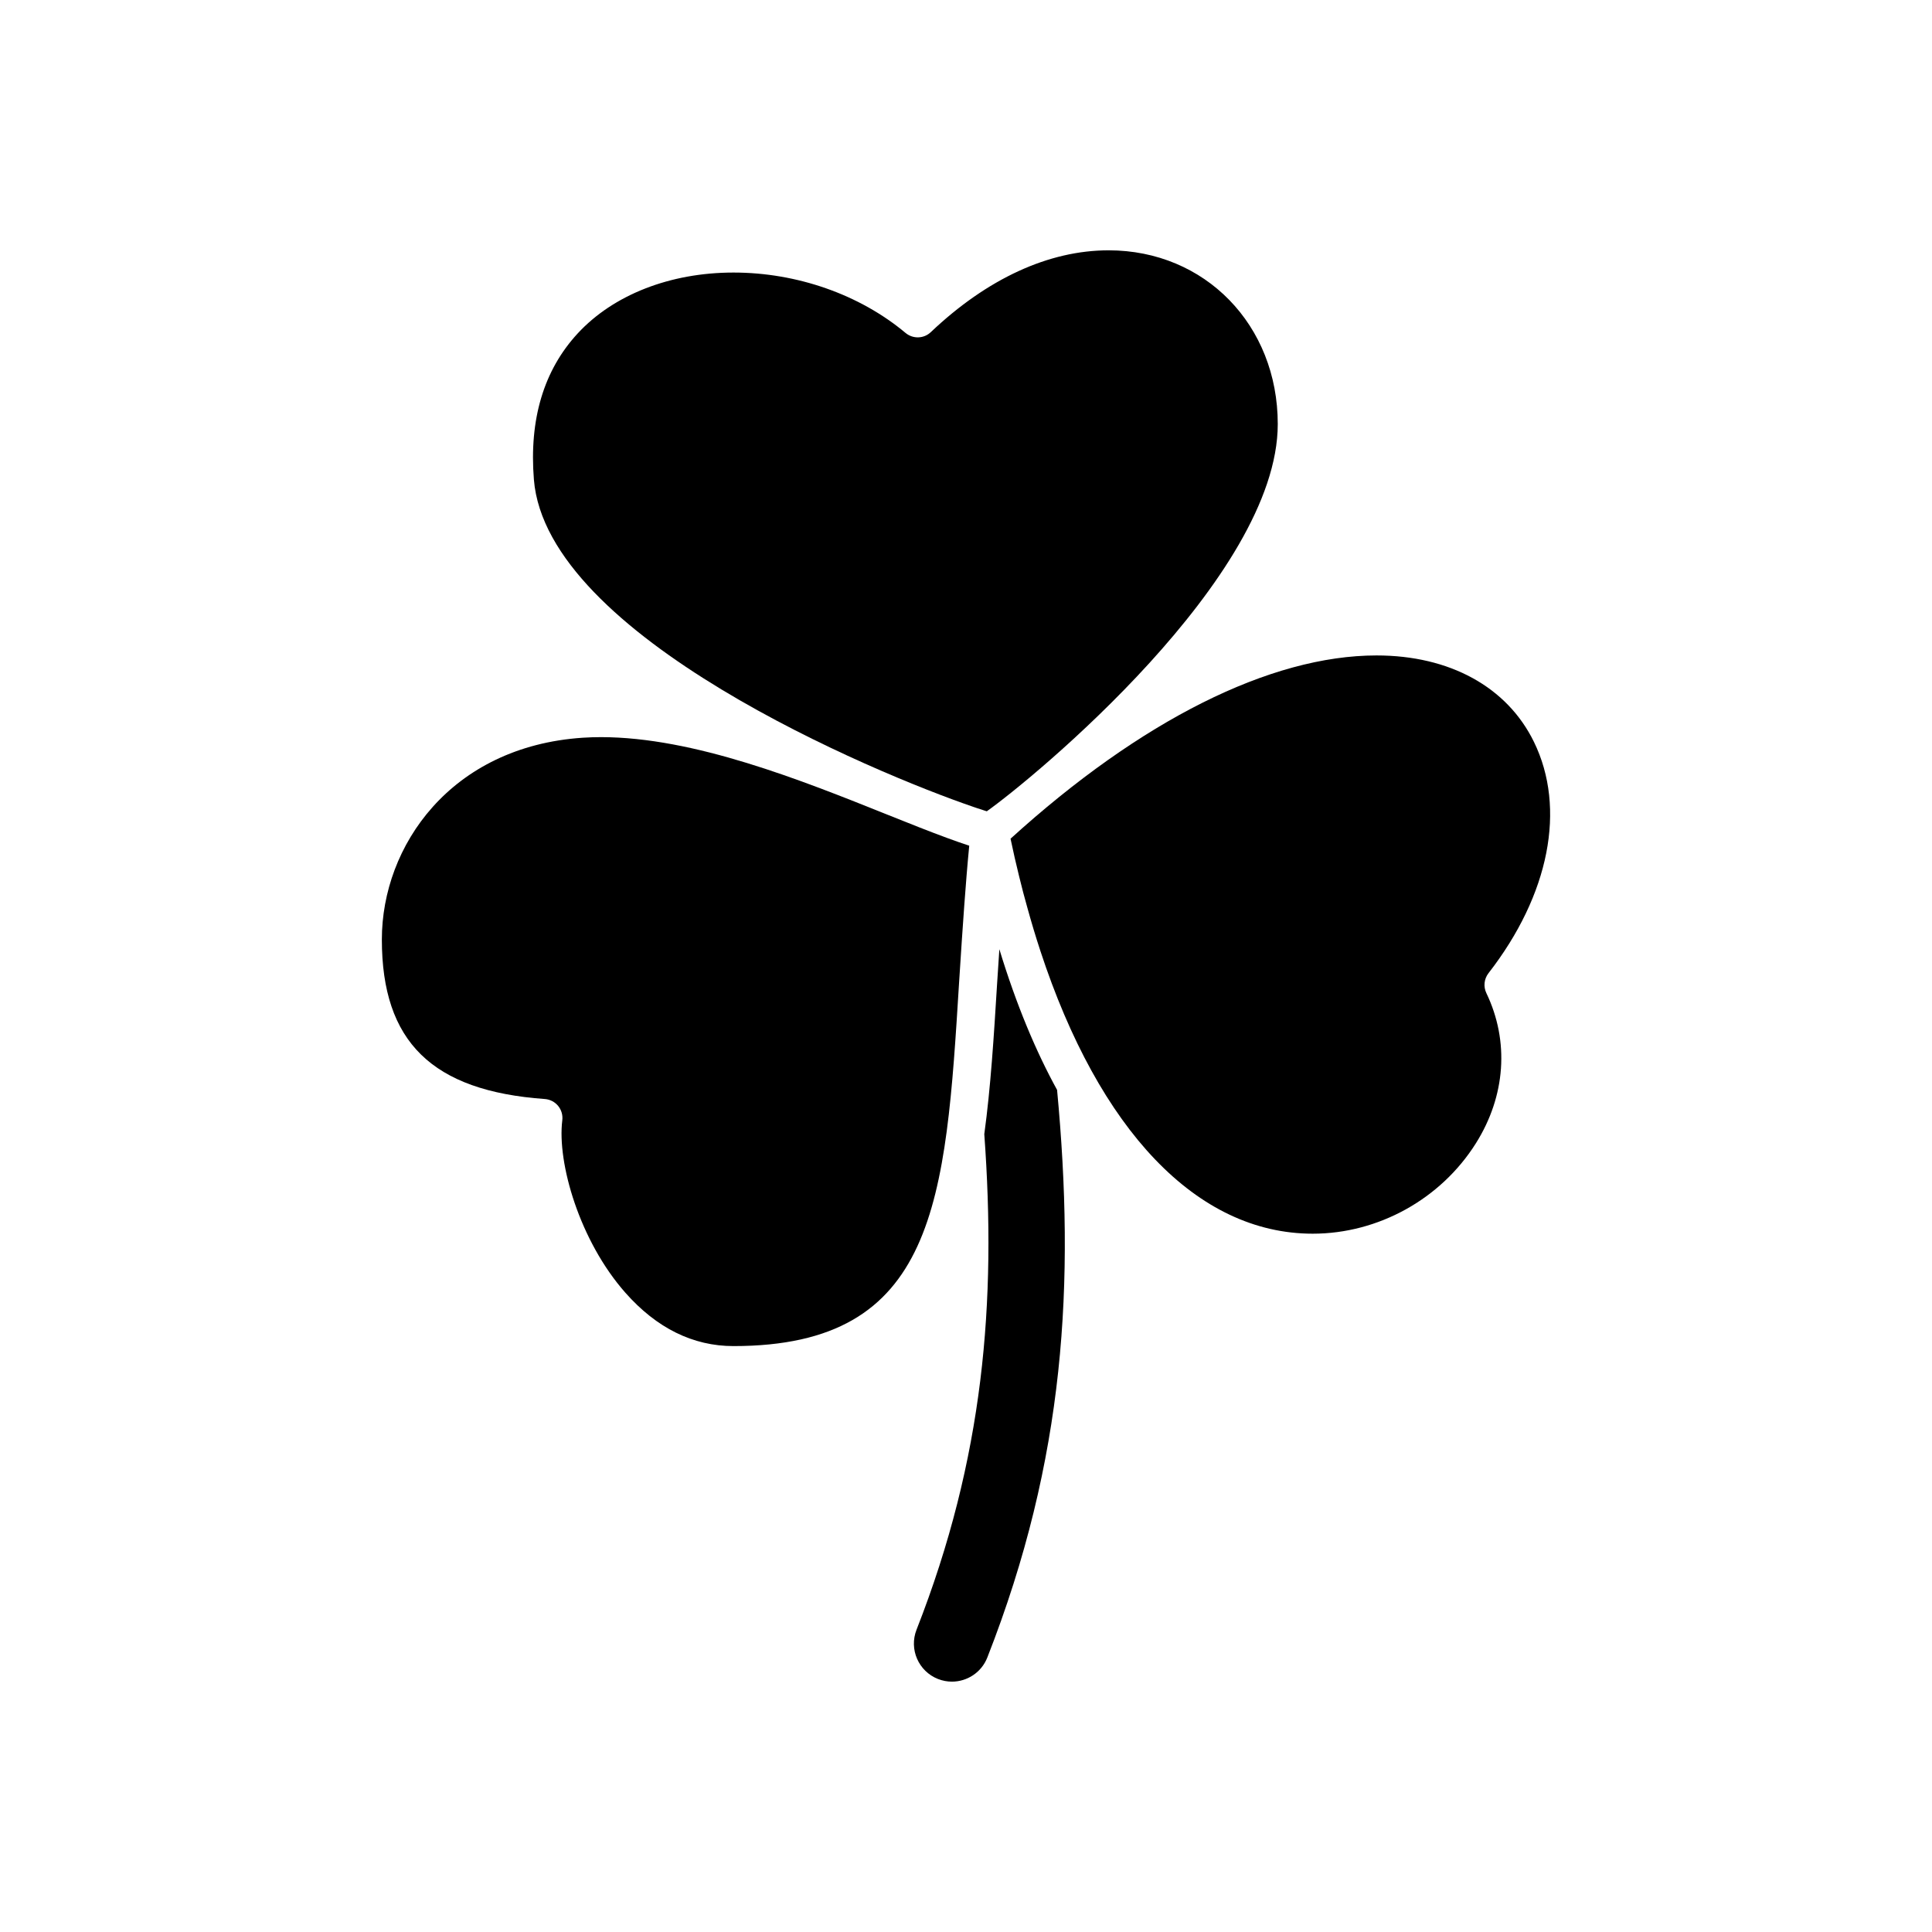
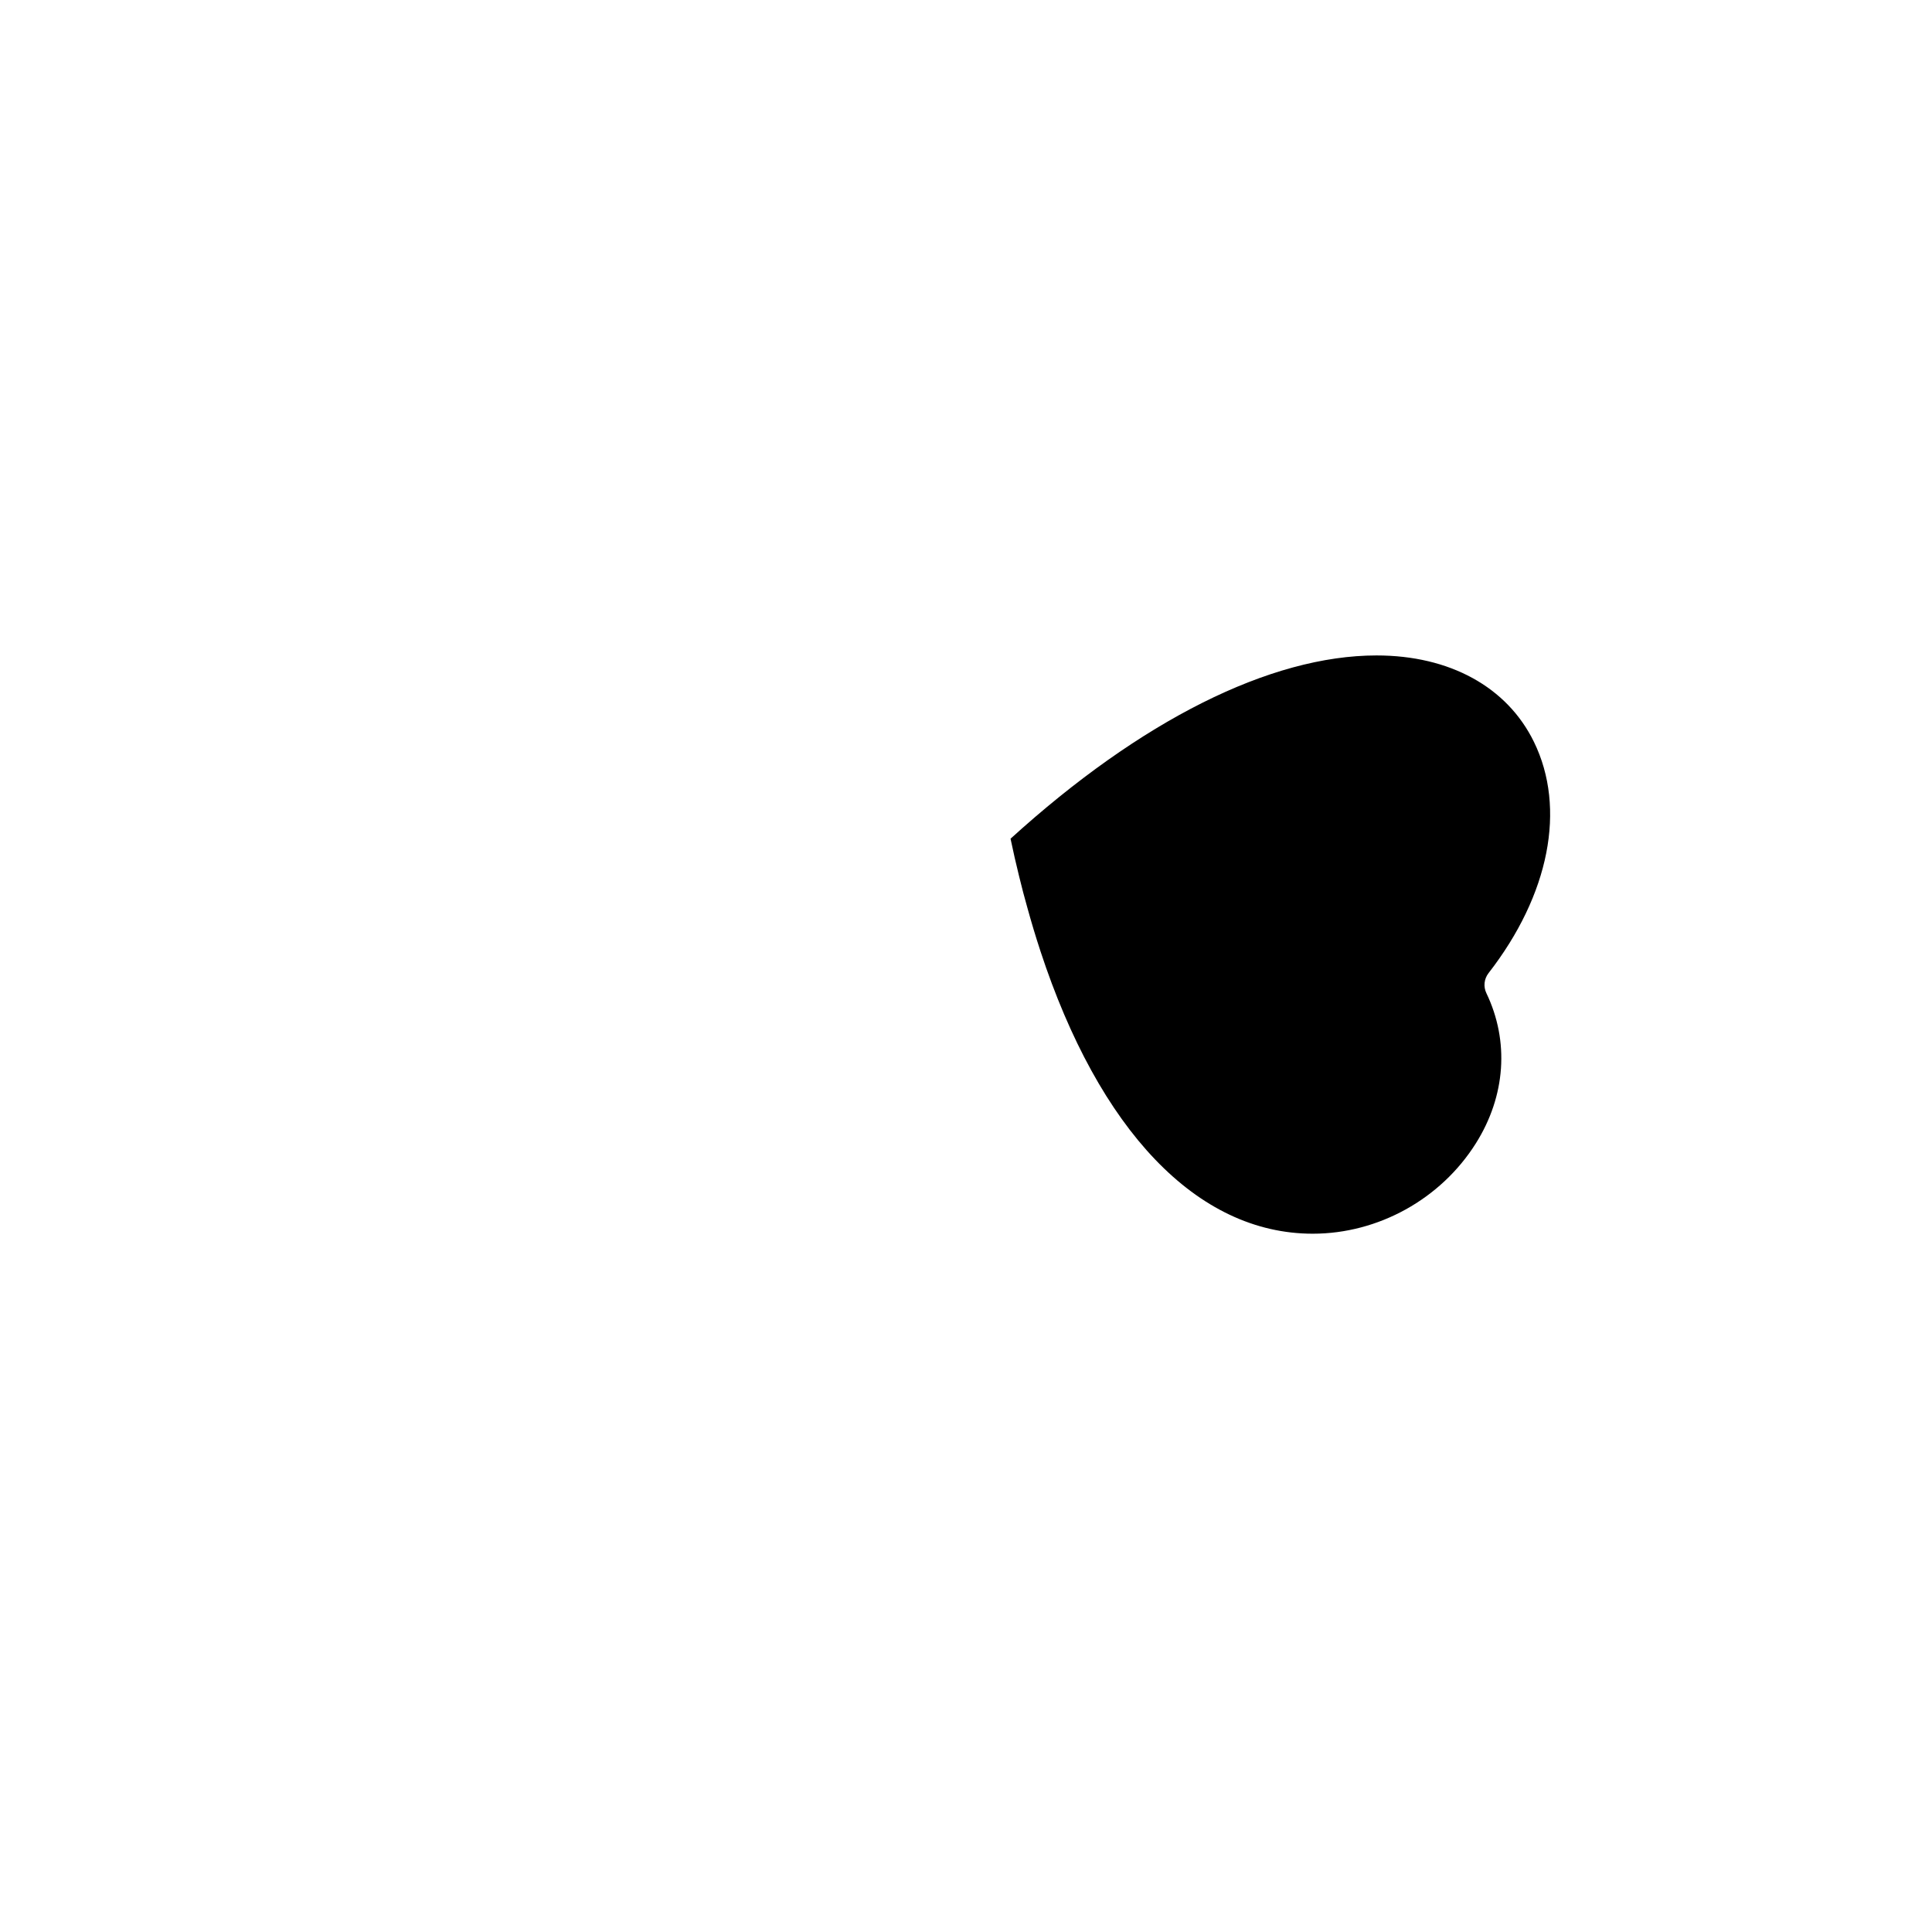
<svg xmlns="http://www.w3.org/2000/svg" fill="#000000" width="800px" height="800px" version="1.1" viewBox="144 144 512 512">
  <g fill-rule="evenodd">
-     <path d="m401.84 357.79c-0.004 0-0.012 0.004-0.02 0.004 0.309 0.105 0.578 0.188 0.875 0.293 0.699 0.23 1.34 0.441 1.93 0.629 0.133 0.047 0.277 0.098 0.402 0.133 0.145 0.047 0.332 0.105 0.484 0.152 12.113-8.578 77.109-62 77.109-102.62 0-26.25-19.27-46.043-44.824-46.043-15.855 0-32.152 7.492-47.121 21.68-1.859 1.773-4.731 1.848-6.699 0.211-12.16-10.172-28.773-16-45.59-16-16.781 0-31.84 5.891-41.312 16.156-8.977 9.73-12.871 22.754-11.586 38.711 3.352 41.574 90.34 77.789 116.35 86.695z" />
-     <path d="m398.9 393.12v0c0.203-3.059 0.422-6.168 0.648-9.27 0.387-5.176 0.789-10.395 1.309-15.734-1.793-0.578-3.723-1.266-5.723-1.996-4.797-1.758-10.125-3.883-15.934-6.211-22.844-9.16-51.273-20.559-75.934-20.559-1.633 0-3.246 0.051-4.836 0.156-34.949 2.328-53.234 28.66-53.234 53.473 0 27.102 13.32 40.137 43.18 42.273 1.379 0.102 2.656 0.754 3.535 1.824 0.875 1.066 1.273 2.449 1.102 3.824-1.406 11.27 4.578 31.941 16.711 45.68 8.289 9.387 17.926 14.148 28.648 14.148 53.852 0 56.219-38.41 59.809-96.551 0.227-3.629 0.473-7.356 0.719-11.059z" />
-     <path d="m408.84 395.56c-0.195 3.074-0.418 6.207-0.605 9.234-0.855 13.926-1.691 27.379-3.387 39.766 3.246 44.523-0.105 85.824-17.957 131.33-2.031 5.18 0.52 11.027 5.699 13.062 1.211 0.473 2.453 0.699 3.68 0.699 4.027 0 7.824-2.43 9.383-6.402 20.66-52.672 23.277-99.34 18.484-150.41-5.586-10.16-10.777-22.477-15.297-37.285z" />
-     <path d="m538.46 401.91c16.156-20.773 20.66-43.691 12.047-61.309-7.117-14.555-22.328-22.902-41.715-22.902-28.137 0-62.504 17.227-96.988 48.566 0.707 3.394 1.465 6.688 2.262 9.93 0.352 1.457 0.719 2.891 1.09 4.316 0.348 1.336 0.715 2.637 1.078 3.941 1.082 3.93 2.223 7.738 3.438 11.43 0.012 0.031 0.016 0.059 0.023 0.086v-0.004c15.578 47.48 41.457 74.977 72.195 74.977 17.371 0 33.938-9.18 43.23-23.949 7.891-12.539 8.906-27.051 2.785-39.801-0.832-1.73-0.613-3.769 0.555-5.281z" />
+     <path d="m538.46 401.91c16.156-20.773 20.66-43.691 12.047-61.309-7.117-14.555-22.328-22.902-41.715-22.902-28.137 0-62.504 17.227-96.988 48.566 0.707 3.394 1.465 6.688 2.262 9.93 0.352 1.457 0.719 2.891 1.09 4.316 0.348 1.336 0.715 2.637 1.078 3.941 1.082 3.93 2.223 7.738 3.438 11.43 0.012 0.031 0.016 0.059 0.023 0.086c15.578 47.48 41.457 74.977 72.195 74.977 17.371 0 33.938-9.18 43.23-23.949 7.891-12.539 8.906-27.051 2.785-39.801-0.832-1.73-0.613-3.769 0.555-5.281z" />
  </g>
</svg>